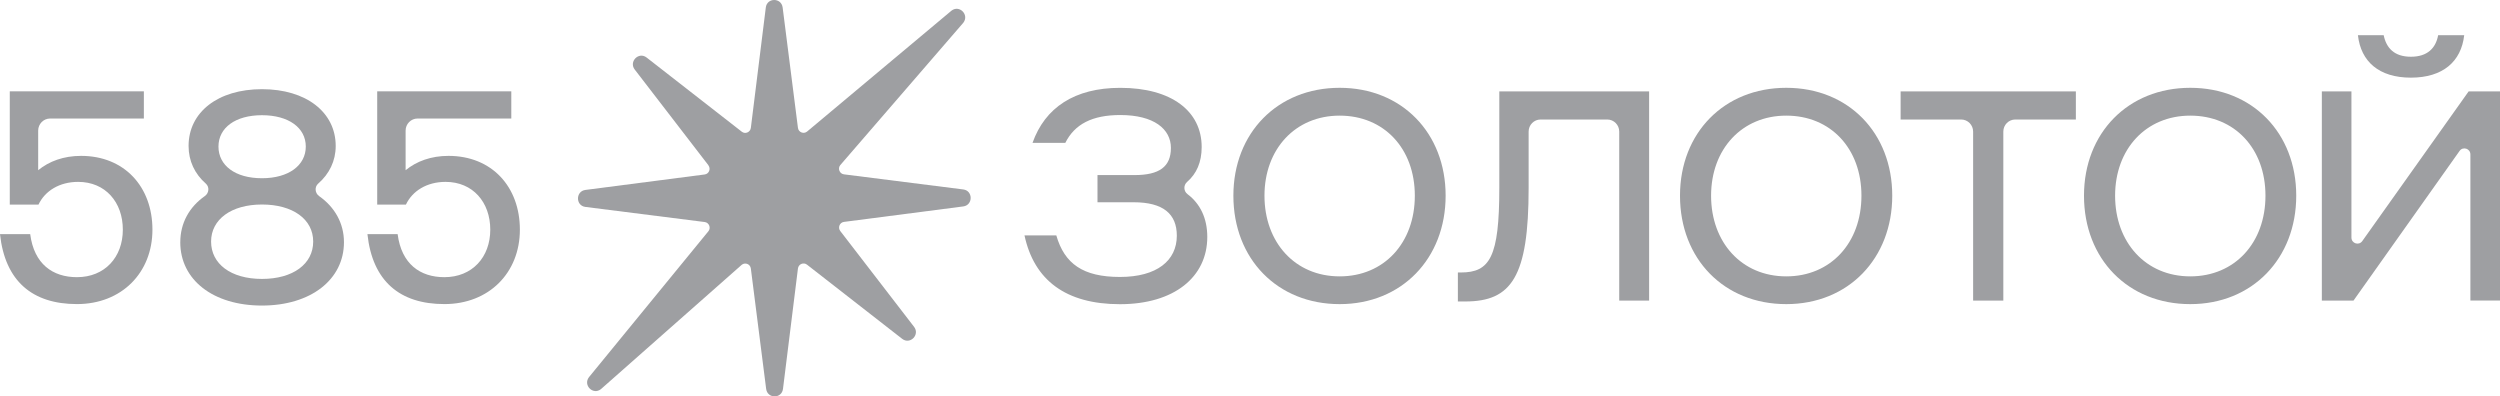
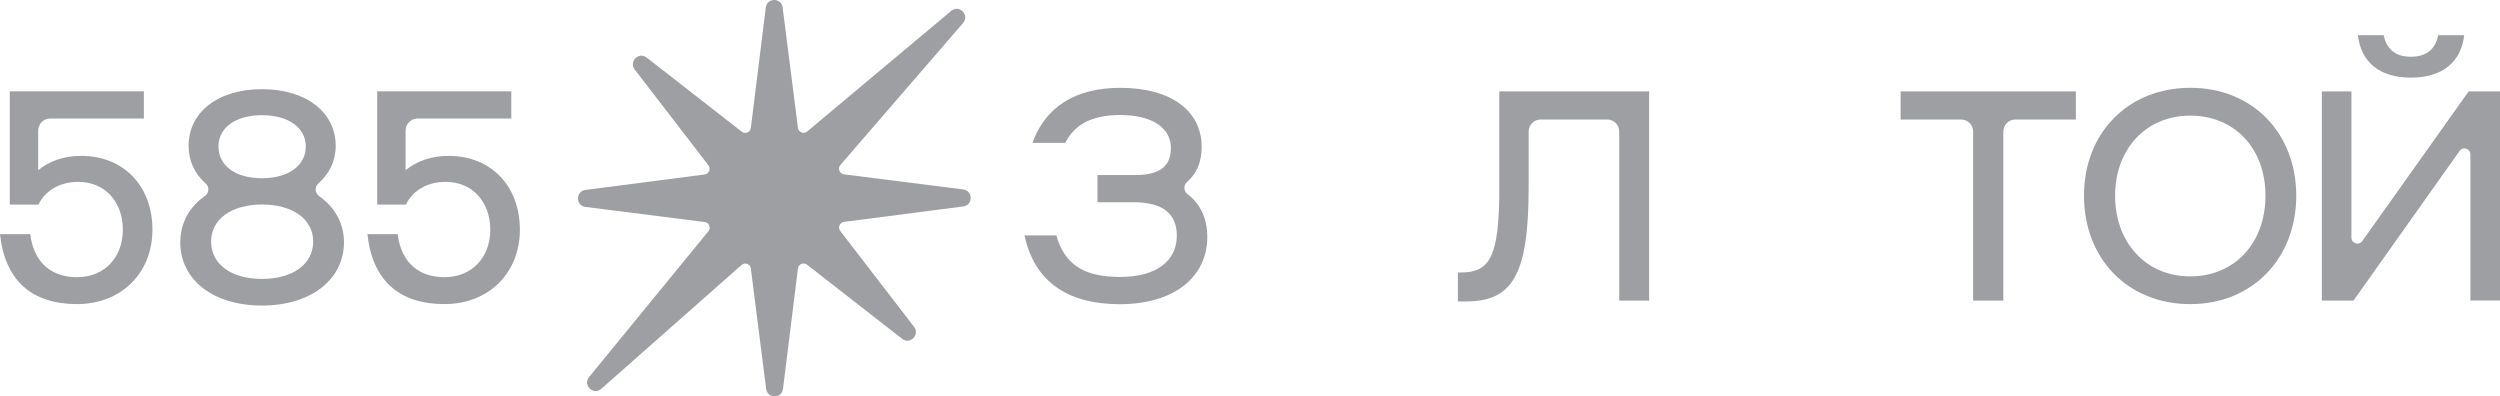
<svg xmlns="http://www.w3.org/2000/svg" width="246" height="39" viewBox="0 0 246 39" fill="none">
  <g clip-path="url(#clip0_6726_1288)">
    <path d="M69.719 16.277L62.458 6.844C61.856 6.063 62.851 5.055 63.629 5.663L72.993 12.96C73.329 13.225 73.826 13.015 73.883 12.586L75.355 0.737C75.475 -0.246 76.885 -0.246 77.012 0.737L78.518 12.582C78.573 13.013 79.07 13.216 79.408 12.952L93.623 1.052C94.397 0.445 95.396 1.448 94.794 2.234L82.674 16.257C82.412 16.596 82.619 17.098 83.044 17.155L94.783 18.641C95.757 18.762 95.757 20.186 94.783 20.313L83.049 21.834C82.621 21.889 82.421 22.391 82.682 22.732L89.943 32.158C90.544 32.939 89.55 33.947 88.772 33.34L79.408 26.042C79.072 25.778 78.575 25.987 78.518 26.416L77.046 38.265C76.927 39.249 75.516 39.249 75.389 38.265L73.883 26.42C73.828 25.989 73.331 25.787 72.993 26.051L59.125 38.296C58.351 38.903 57.352 37.9 57.954 37.114L69.714 22.745C69.976 22.406 69.769 21.904 69.344 21.847L57.605 20.362C56.63 20.241 56.63 18.817 57.605 18.689L69.339 17.168C69.766 17.113 69.967 16.611 69.706 16.27L69.716 16.275L69.719 16.277Z" fill="#9E9FA2" />
    <path d="M0 23.04H2.972C3.351 25.98 5.187 27.274 7.572 27.274C10.31 27.274 12.087 25.305 12.087 22.6C12.087 19.895 10.369 17.897 7.69 17.897C5.854 17.897 4.428 18.779 3.787 20.133H0.962V8.988H14.156V11.662H4.934C4.284 11.662 3.757 12.195 3.757 12.851V16.748C4.836 15.866 6.262 15.338 7.98 15.338C12.231 15.338 15 18.366 15 22.6C15 26.834 11.97 29.922 7.572 29.922C3.174 29.922 0.495 27.653 0 23.038V23.04Z" fill="#9E9FA2" />
    <path d="M25.779 17.538C28.402 17.538 30.09 16.273 30.09 14.422C30.09 12.571 28.4 11.336 25.779 11.336C23.159 11.336 21.497 12.571 21.497 14.422C21.497 16.273 23.128 17.538 25.779 17.538ZM25.779 27.446C28.836 27.446 30.818 25.976 30.818 23.771C30.818 21.566 28.808 20.124 25.779 20.124C22.751 20.124 20.771 21.592 20.771 23.771C20.771 25.95 22.694 27.446 25.779 27.446ZM17.741 23.83C17.741 21.944 18.63 20.364 20.156 19.292C20.571 19.004 20.63 18.396 20.25 18.064C19.169 17.116 18.556 15.844 18.556 14.362C18.556 11.041 21.438 8.775 25.779 8.775C30.12 8.775 33.033 11.039 33.033 14.362C33.033 15.844 32.399 17.116 31.313 18.064C30.931 18.396 30.99 19.004 31.402 19.297C32.935 20.373 33.846 21.968 33.846 23.832C33.846 27.508 30.585 30.067 25.777 30.067C20.97 30.067 17.738 27.538 17.738 23.832L17.741 23.83Z" fill="#9E9FA2" />
    <path d="M36.156 23.04H39.127C39.507 25.98 41.342 27.274 43.728 27.274C46.466 27.274 48.243 25.305 48.243 22.6C48.243 19.895 46.525 17.897 43.845 17.897C42.01 17.897 40.584 18.779 39.943 20.133H37.117V8.988H50.312V11.662H41.09C40.44 11.662 39.912 12.195 39.912 12.851V16.748C40.991 15.866 42.417 15.338 44.135 15.338C48.387 15.338 51.156 18.366 51.156 22.6C51.156 26.834 48.125 29.922 43.728 29.922C39.33 29.922 36.65 27.657 36.156 23.043V23.04Z" fill="#9E9FA2" />
-     <path d="M131.821 27.195C136.191 27.195 139.219 23.903 139.219 19.257C139.219 14.611 136.188 11.378 131.821 11.378C127.454 11.378 124.424 14.671 124.424 19.257C124.424 23.843 127.424 27.195 131.821 27.195ZM121.365 19.255C121.365 13.079 125.706 8.64 131.821 8.64C137.937 8.64 142.25 13.082 142.25 19.255C142.25 25.428 137.939 29.926 131.821 29.926C125.703 29.926 121.365 25.485 121.365 19.255Z" fill="#9E9FA2" />
    <path d="M159.33 8.995H147.532V18.491C147.532 25.314 146.601 26.812 143.745 26.812H143.455V29.665H144.183C148.727 29.665 150.417 27.253 150.417 18.493V12.947C150.417 12.292 150.944 11.759 151.594 11.759H158.154C158.804 11.759 159.332 12.292 159.332 12.947V29.577H162.273V8.995H159.332H159.33Z" fill="#9E9FA2" />
-     <path d="M175.769 27.195C180.138 27.195 183.166 23.903 183.166 19.257C183.166 14.611 180.136 11.378 175.769 11.378C171.402 11.378 168.371 14.671 168.371 19.257C168.371 23.843 171.371 27.195 175.769 27.195ZM165.312 19.255C165.312 13.079 169.653 8.64 175.769 8.64C181.885 8.64 186.197 13.082 186.197 19.255C186.197 25.428 181.887 29.926 175.769 29.926C169.651 29.926 165.312 25.485 165.312 19.255Z" fill="#9E9FA2" />
    <path d="M192.982 11.759H187.021V8.995H204.265V11.759H198.304C197.655 11.759 197.127 12.292 197.127 12.947V29.577H194.155V12.947C194.155 12.292 193.628 11.759 192.978 11.759H192.982Z" fill="#9E9FA2" />
    <path d="M215.524 27.195C219.893 27.195 222.922 23.903 222.922 19.257C222.922 14.611 219.891 11.378 215.524 11.378C211.157 11.378 208.126 14.671 208.126 19.257C208.126 23.843 211.126 27.195 215.524 27.195ZM205.065 19.255C205.065 13.079 209.406 8.64 215.522 8.64C221.637 8.64 225.95 13.082 225.95 19.255C225.95 25.428 221.64 29.926 215.522 29.926C209.404 29.926 205.065 25.485 205.065 19.255Z" fill="#9E9FA2" />
    <path d="M232.02 3.466H234.554C234.817 4.732 235.602 5.583 237.233 5.583C238.864 5.583 239.682 4.73 239.913 3.466H242.477C242.187 6.054 240.379 7.641 237.233 7.641C234.087 7.641 232.31 6.054 232.02 3.466ZM243.087 29.576V15.199C243.087 14.62 242.355 14.382 242.021 14.853L231.584 29.578H228.469V8.995H231.381V23.377C231.381 23.956 232.114 24.193 232.448 23.722L242.915 8.992H246.002V29.574H243.089L243.087 29.576Z" fill="#9E9FA2" />
    <path fill-rule="evenodd" clip-rule="evenodd" d="M100.809 23.163C101.756 27.567 104.873 29.933 110.204 29.933C115.535 29.933 118.797 27.257 118.797 23.317C118.797 21.48 118.105 20.051 116.852 19.105C116.457 18.808 116.44 18.223 116.813 17.899C117.739 17.096 118.245 15.965 118.245 14.466C118.245 10.936 115.273 8.643 110.235 8.643C105.726 8.643 102.826 10.599 101.601 14.056H104.828C105.752 12.208 107.487 11.319 110.235 11.319C113.555 11.319 115.217 12.703 115.217 14.554C115.217 16.405 114.081 17.228 111.634 17.228H107.993V19.902H111.547C114.46 19.902 115.799 21.048 115.799 23.194C115.799 25.635 113.847 27.252 110.206 27.252C106.565 27.252 104.743 25.954 103.94 23.161H100.809V23.163Z" fill="#9E9FA2" />
  </g>
  <defs>
    <clipPath id="clip0_6726_1288">
      <rect width="246" height="39" fill="white" />
    </clipPath>
  </defs>
</svg>